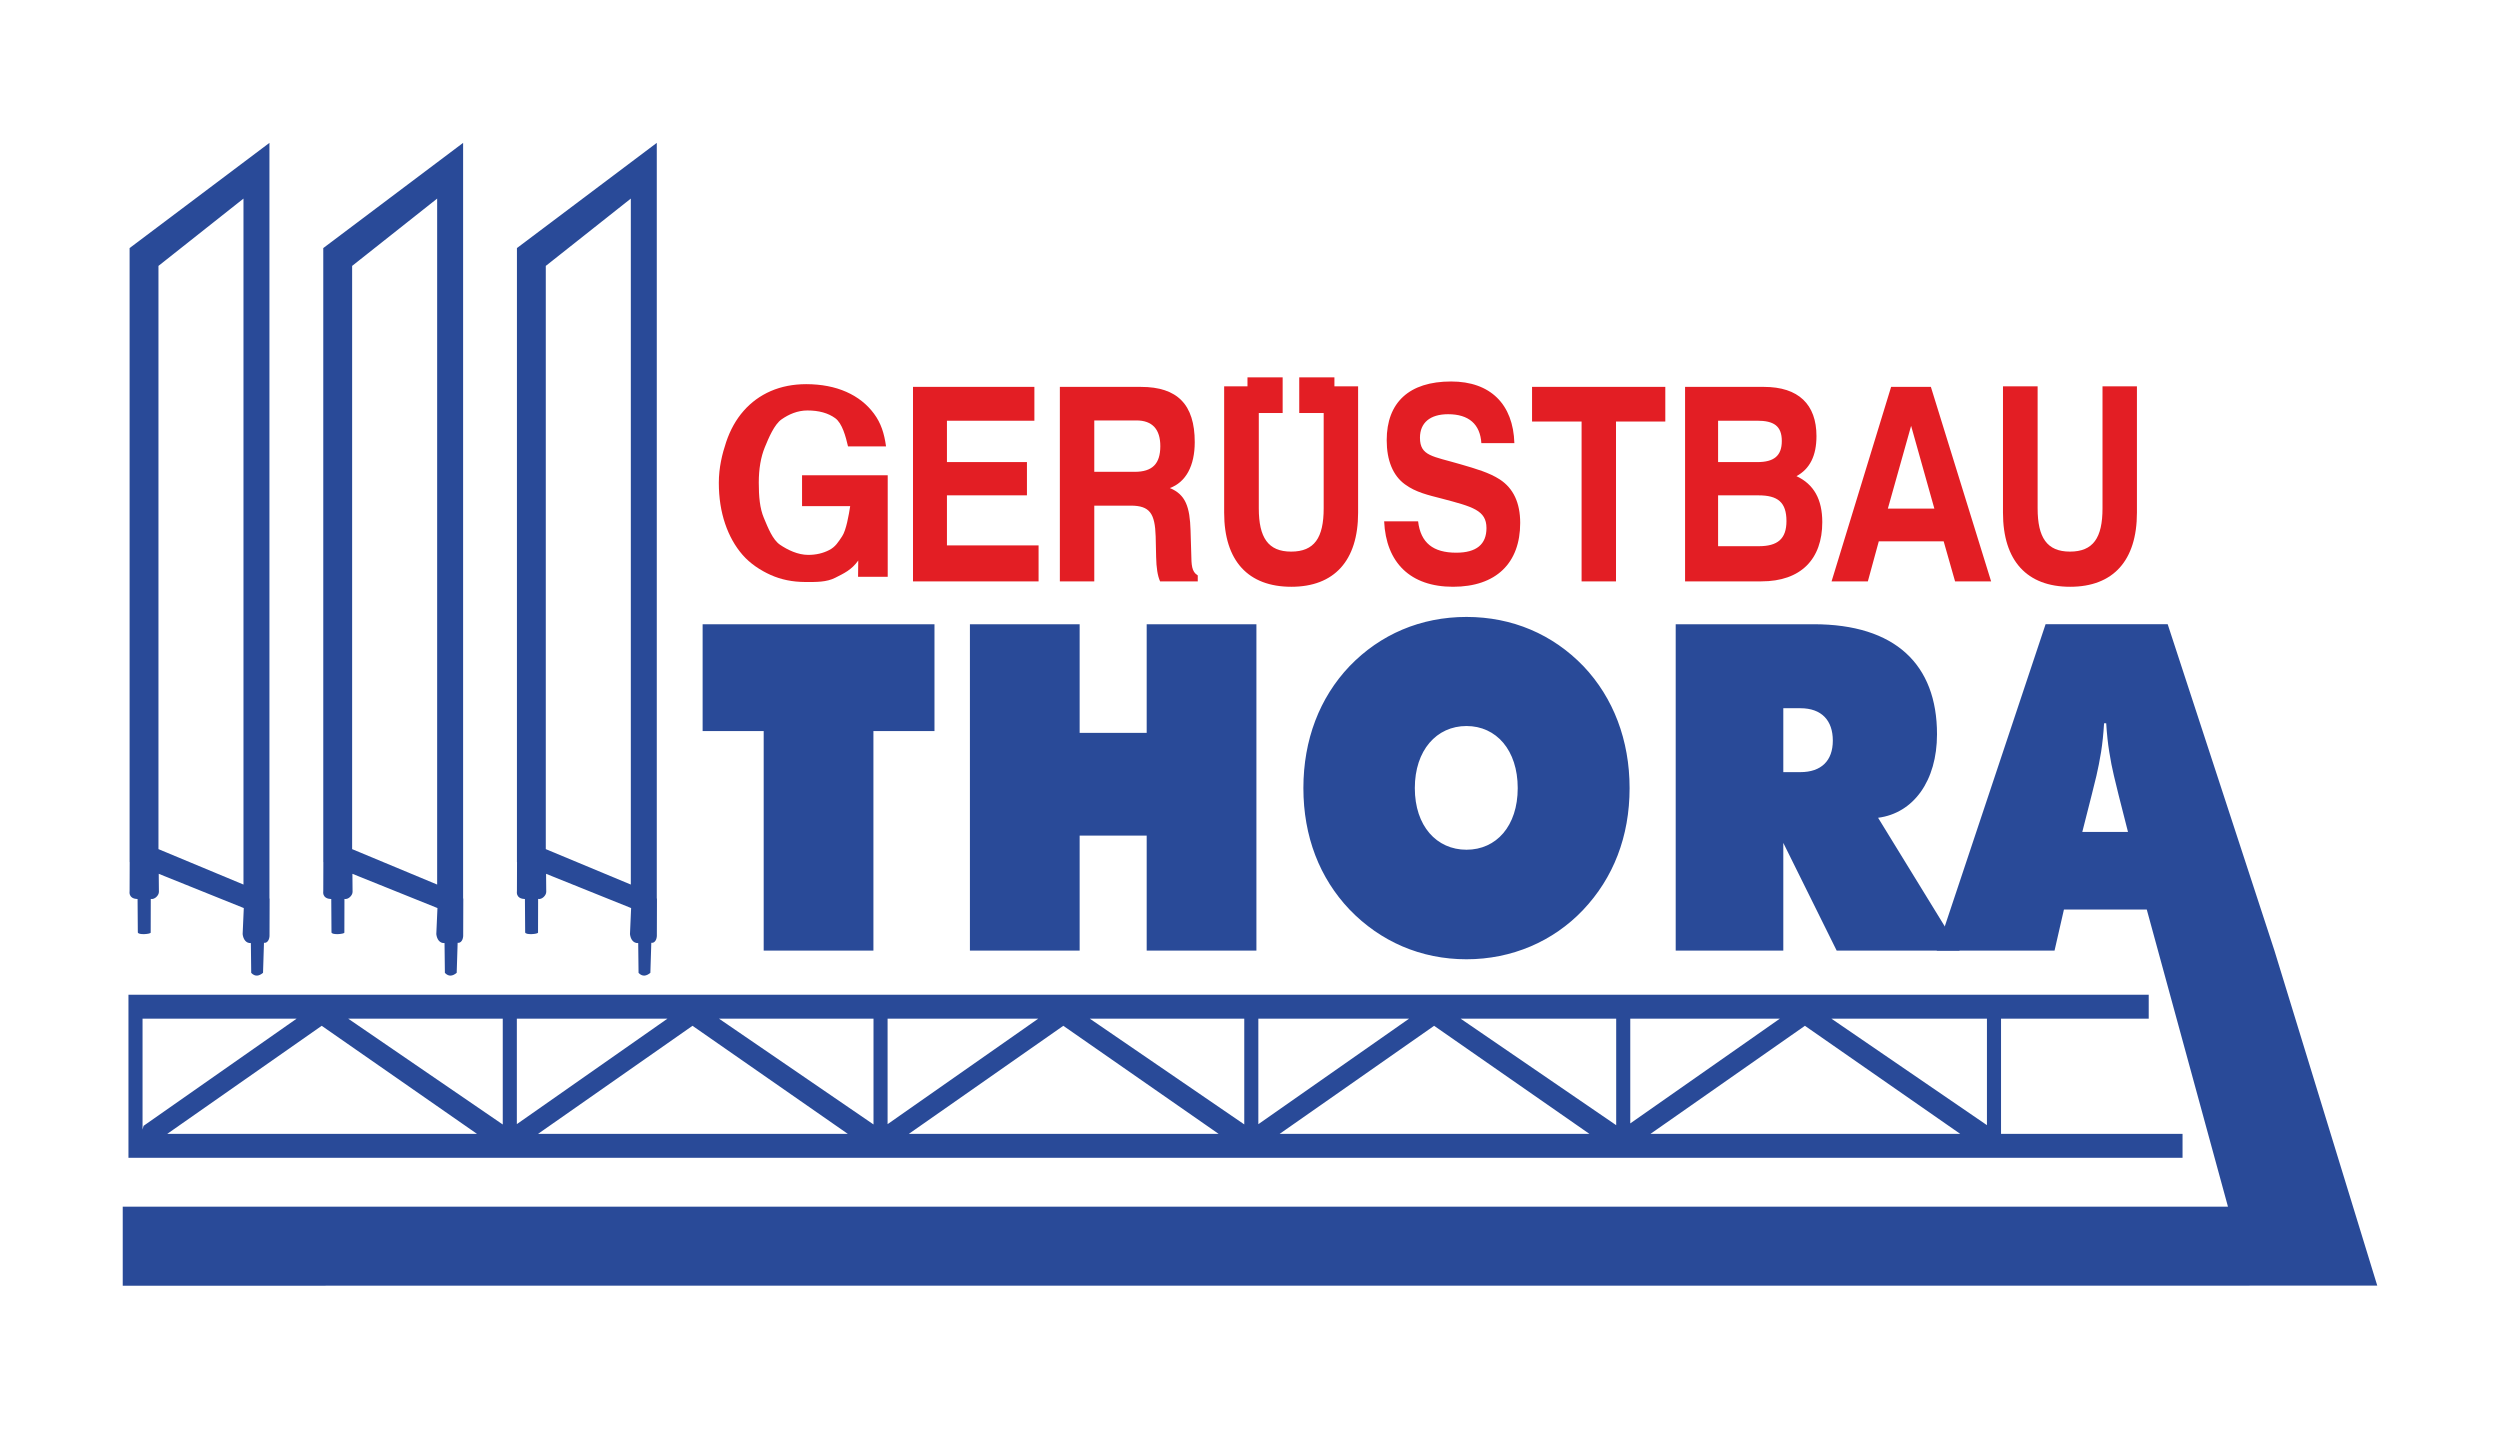
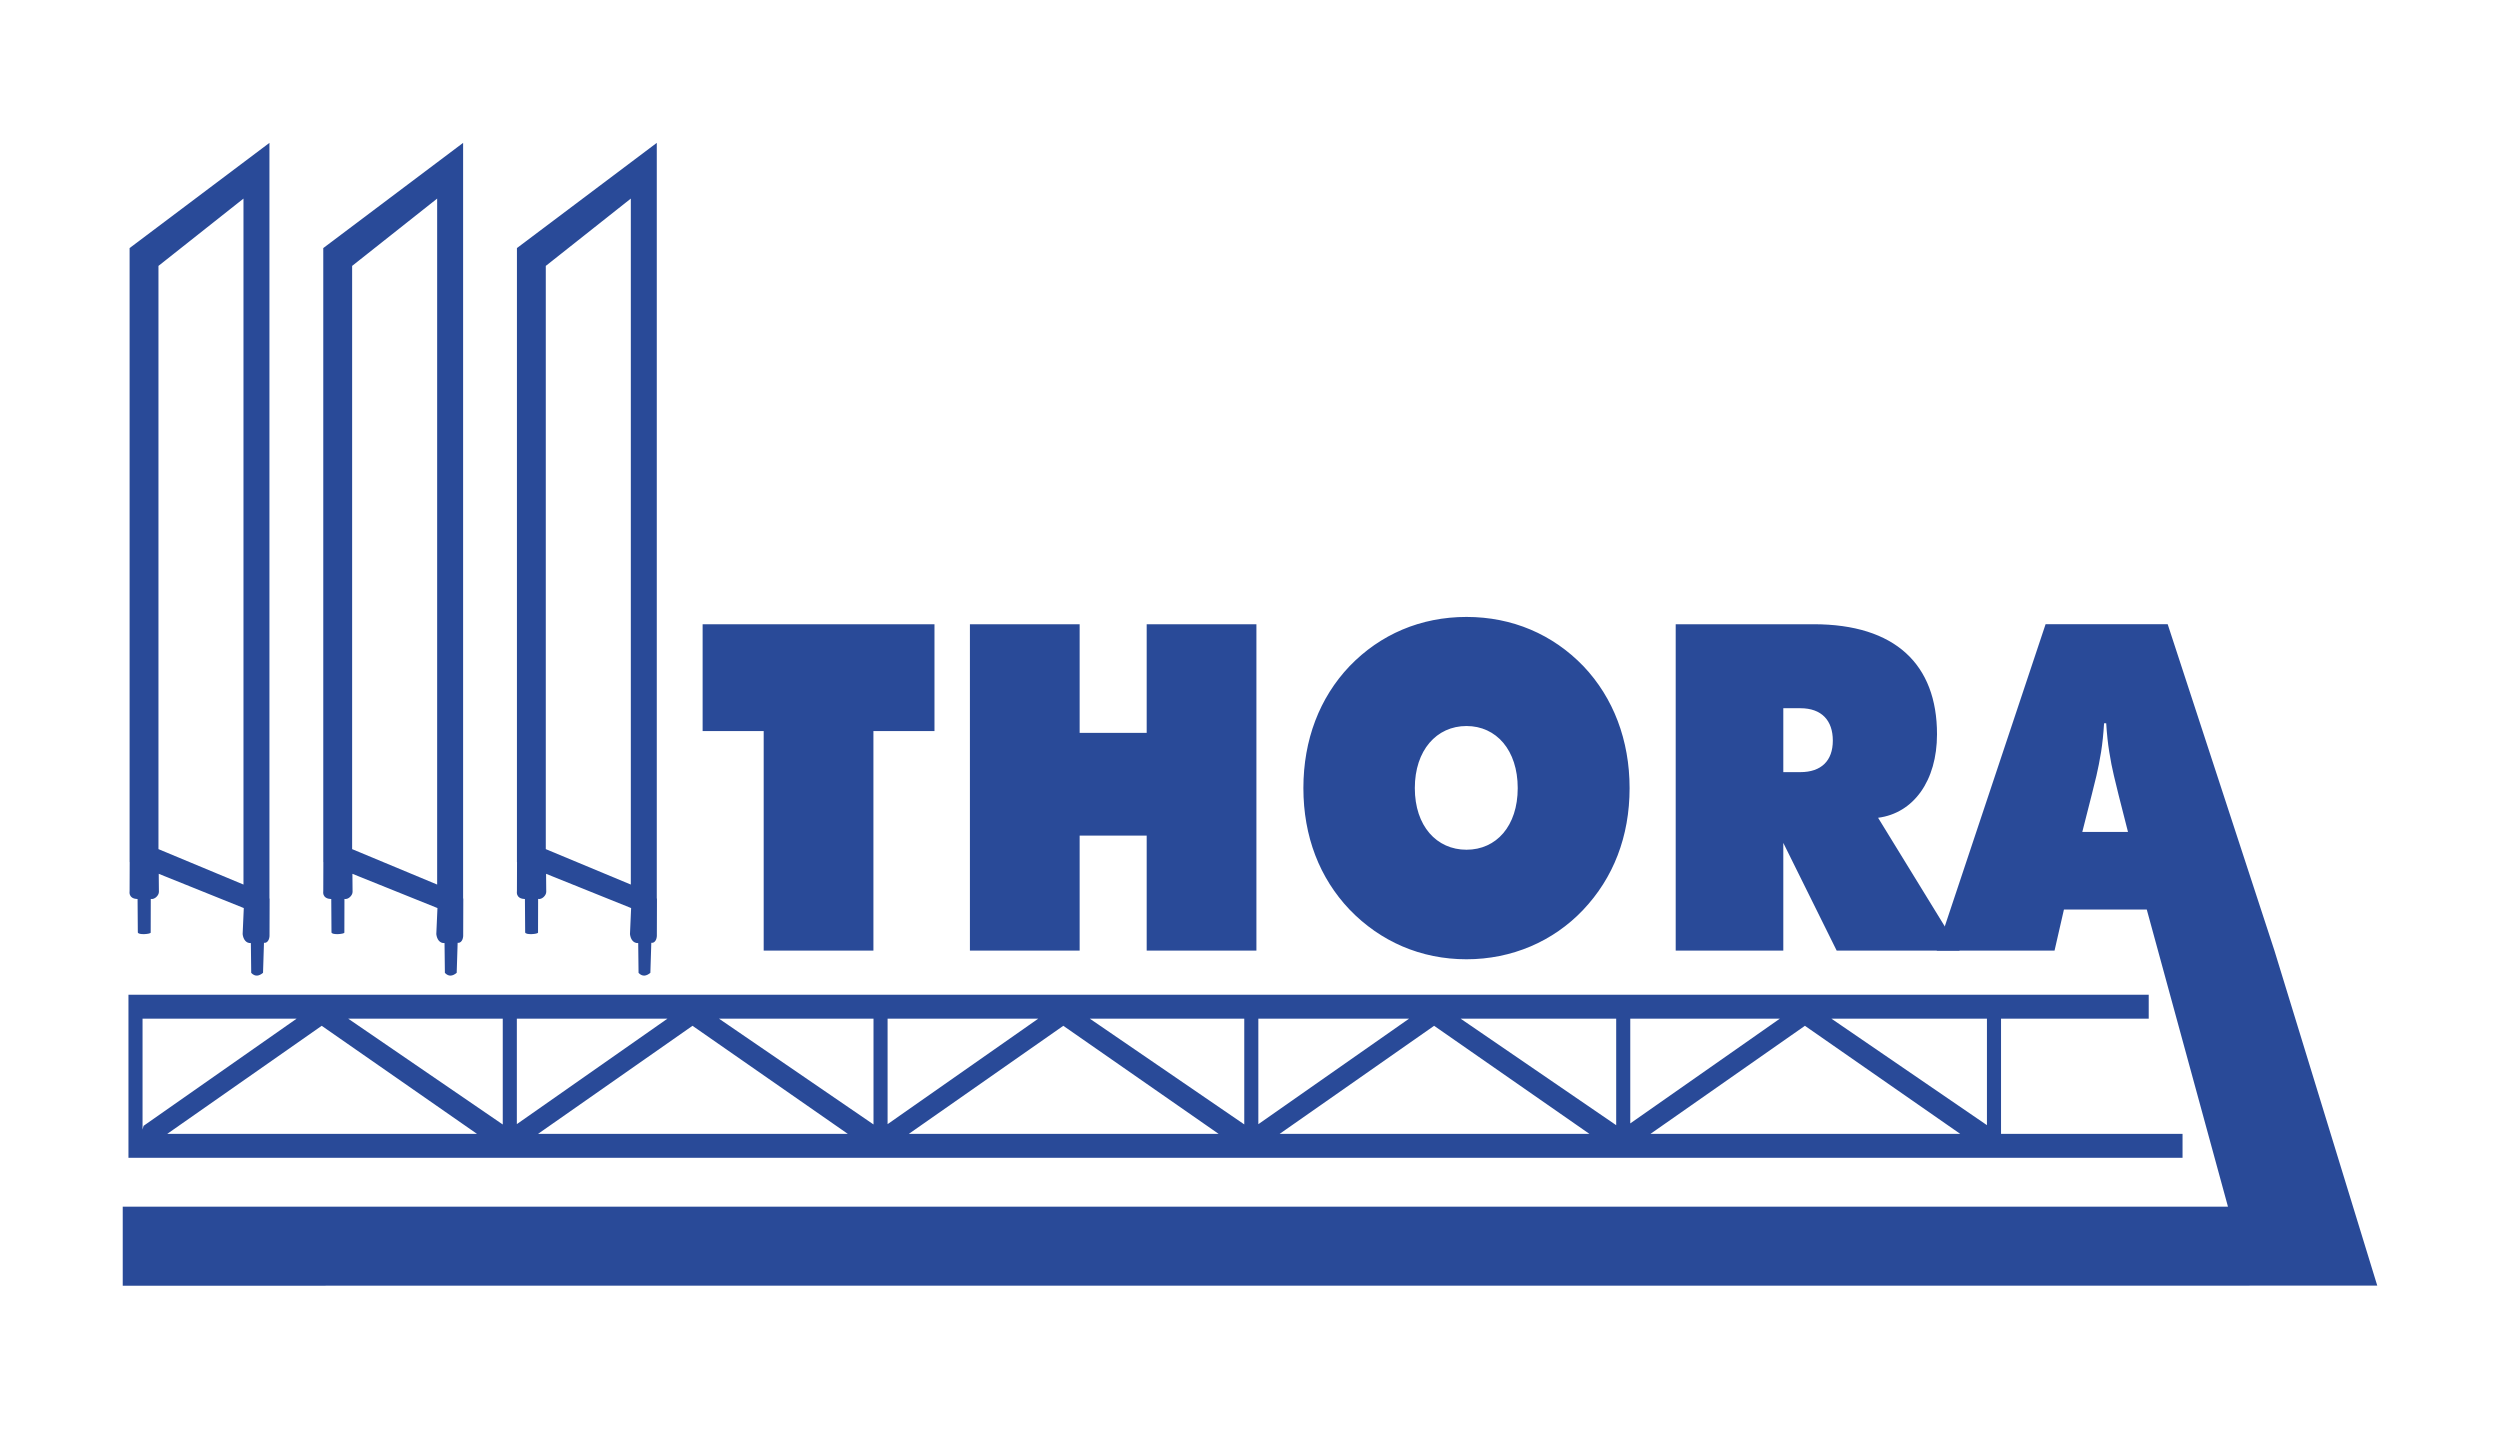
<svg xmlns="http://www.w3.org/2000/svg" height="40mm" style="shape-rendering:geometricPrecision; text-rendering:geometricPrecision; image-rendering:optimizeQuality; fill-rule:evenodd; clip-rule:evenodd" version="1.1" viewBox="0 0 7000 4000" width="70mm">
  <defs>
    <style type="text/css">
   
    .fil3 {fill:#E31E24}
    .fil0 {fill:#294A98}
    .fil2 {fill:#E31E24;fill-rule:nonzero}
    .fil1 {fill:#294A98;fill-rule:nonzero}
   
  </style>
  </defs>
  <g id="Ebene_x0020_1">
    <g id="_2997354232048">
      <path class="fil0" d="M362.88 694.57l391.55 -294.56 0 2115.8 0.52 0.21 -0.29 99.27c1.08,17.15 -7.31,26.1 -15.54,24.52l-2.65 84.12c-11.02,9.01 -22.05,11.61 -33.08,0.14l-0.98 -83.47c-13.62,0.84 -21.31,-10.55 -23.02,-25.08l3.22 -72.97 -238.14 -95.87 0.48 50.55c0.07,9.65 -11.79,22.05 -22.78,19.77l-0.23 94.25c0,4.34 -35.86,7.37 -36.04,-0.79l-0.69 -93.14c-8.37,-0.4 -25.2,-2.53 -22.33,-24.25l0.26 -79.14 -0.26 -0.11 0 -1719.25zm80.81 49.93l238.04 -188.46 0 1920.72 -238.04 -99.2 0 -1633.06zm461.47 -49.93l391.54 -294.56 0 2115.8 0.52 0.21 -0.29 99.27c1.08,17.15 -7.31,26.1 -15.54,24.52l-2.65 84.12c-11.02,9.01 -22.06,11.61 -33.08,0.14l-0.97 -83.47c-13.63,0.84 -21.33,-10.55 -23.04,-25.08l3.22 -72.97 -238.12 -95.87 0.46 50.55c0.08,9.65 -11.77,22.05 -22.76,19.77l-0.23 94.25c0,4.34 -35.86,7.37 -36.05,-0.79l-0.63 -93.14c-8.44,-0.4 -25.25,-2.53 -22.38,-24.25l0.25 -79.14 -0.25 -0.11 0 -1719.25zm80.8 49.93l238.05 -188.46 0 1920.72 -238.05 -99.2 0 -1633.06zm461.45 -49.93l391.58 -294.56 0 2115.8 0.49 0.21 -0.29 99.27c1.09,17.15 -7.28,26.1 -15.54,24.52l-2.63 84.12c-11.02,9.01 -22.06,11.61 -33.08,0.14l-0.97 -83.47c-13.64,0.84 -21.34,-10.55 -23.04,-25.08l3.21 -72.97 -238.13 -95.87 0.47 50.55c0.07,9.65 -11.78,22.05 -22.74,19.77l-0.25 94.25c0,4.34 -35.86,7.37 -36.04,-0.79l-0.66 -93.14c-8.42,-0.4 -25.23,-2.53 -22.38,-24.25l0.25 -79.14 -0.25 -0.11 0 -1719.25zm80.8 49.93l238.08 -188.46 0 1920.72 -238.08 -99.2 0 -1633.06z" />
      <path class="fil0" d="M2138.32 2661.7l307.24 0 0 -614.76 170.97 0 0 -299.08 -649.19 0 0 299.08 170.98 0 0 614.76zm577.44 0l307.23 0 0 -322.09 187.71 0 0 322.09 307.24 0 0 -913.84 -307.24 0 0 304.19 -187.71 0 0 -304.19 -307.23 0 0 913.84zm1847.08 -455c0,-134.2 -45.43,-253.06 -129.13,-341.25 -86.07,-89.47 -199.64,-138.03 -327.57,-138.03 -127.93,0 -241.5,48.56 -327.56,138.03 -83.7,88.19 -129.12,205.77 -129.12,341.25 0,135.48 45.42,251.78 129.12,339.96 86.06,89.48 199.63,139.32 327.56,139.32 126.73,0 242.68,-49.84 326.37,-138.04 84.9,-89.46 130.33,-205.76 130.33,-341.24zm-456.7 172.54c-83.68,0 -144.66,-66.46 -144.66,-172.54 0,-106.09 60.98,-173.83 144.66,-173.83 83.68,0 143.47,67.74 143.47,173.83 0,106.08 -59.79,172.54 -143.47,172.54zm585.81 282.46l301.28 0 0 -301.63 149.43 301.63 344.31 0 -228.35 -371.93c99.24,-12.78 164.98,-103.53 164.98,-233.89 0,-195.54 -117.16,-308.02 -345.5,-308.02l-386.15 0 0 913.84zm301.28 -678.67l47.8 0c59.79,0 90.87,34.51 90.87,90.74 0,56.24 -32.28,88.2 -90.87,88.2l-47.8 0 0 -178.94z" />
      <path class="fil1" d="M5422.75 2661.7l329.96 0 26.32 -115.05 231.92 0 227.37 832.08 -5894.66 0 0 221.26 6312.68 -0.22 -287.91 -938.07 -298.9 -913.87 -341.9 0 -304.88 913.87zm407.69 -332.32l26.28 -103.54c4.2,-16.16 8.59,-34.06 13.35,-54.09 4.6,-19.8 8.97,-41.97 12.98,-66.26 3.77,-24.04 6.58,-50.9 8.35,-80.3l5.96 0c1.82,29.4 4.6,56.26 8.6,80.3 3.76,24.29 8.18,46.46 12.94,66.26 4.58,20.03 8.98,37.93 13.13,54.09l26.33 103.54 -127.92 0z" />
      <path class="fil0" d="M468.38 3174.76l867.1 0 -434.71 -302.52 -432.39 302.52zm939.35 -26.18l0 -296.26 -432.7 0 432.7 296.26zm605.54 -296.26l432.56 296.15 0 -296.15 -432.56 0zm360.47 322.44l-434.72 -302.52 -432.39 302.52 867.11 0zm677.79 -322.44l432.41 296.05 0 -296.05 -432.41 0zm360.48 322.44l-434.74 -302.52 -432.39 302.52 867.13 0zm677.78 -322.44l435.55 298.21 0 -298.21 -435.55 0zm360.46 322.44l-434.72 -302.52 -432.39 302.52 867.11 0zm677.8 -322.44l435.41 298.11 0 -298.11 -435.41 0zm360.5 322.44l-434.77 -302.52 -432.34 302.52 867.11 0zm-4658.04 -322.44l-431.35 0 0 310.51 2.88 -10.49 428.47 -300.02zm616.69 295.22l421.58 -295.22 -421.58 0 0 295.22zm1038.08 0.1l421.74 -295.32 -421.74 0 0 295.32zm1038.1 0.11l421.91 -295.43 -421.91 0 0 295.43zm1041.4 -2.2l418.75 -293.23 -418.75 0 0 293.23zm1038.13 -293.23l0 322.44 508.23 0 0 67.06 -5751.44 0 0 -46.31 0 -20.75 0 -322.44 0 -19.71 0 -47.33 5656.74 0 0 67.04 -413.53 0z" />
-       <path class="fil2" d="M2403.1 1569.39l-0.54 45.6 83.04 0 0 -284.31 -239.86 0 0 86.58 134.76 0c-3.64,23.76 -11.09,67.14 -22.33,84.06 -11.14,16.77 -18.92,29.76 -36.16,38.72 -17.36,9.04 -37.01,13.66 -59,13.66 -29.04,0 -57.48,-13.91 -78.64,-28.19 -21.15,-14.24 -34.09,-48.19 -45.58,-75.34 -11.46,-27.12 -14.21,-60.17 -14.21,-99.03 0,-38.61 5.79,-71.51 16.81,-98.55 11.06,-27.03 26.72,-64.23 47.01,-78.41 20.34,-14.17 44.41,-24.8 72.27,-24.87 32.2,-0.04 58.04,7.2 77.79,21.47 19.74,14.25 29.61,51.59 35.98,79.14l106.45 0c-5.05,-36.69 -14.12,-65.08 -33.62,-91.47 -19.48,-26.43 -45.33,-46.88 -77.54,-61.17 -32.06,-14.24 -69.71,-21.55 -112.59,-21.65 -36.43,0.1 -69.44,6.58 -98.94,19.34 -29.49,12.91 -54.87,31.3 -76.03,55.42 -21.24,24.11 -37.44,53.14 -48.87,87.1 -11.39,33.86 -20.61,72.01 -20.61,114.38 0,42.15 6.03,80.29 17.53,114.28 11.54,34.09 27.88,63.3 48.99,87.55 21.18,24.33 49.6,43.17 78.63,56.18 29.13,13.06 61.24,19.6 96.5,19.71 31.83,0.14 59.89,0.57 84.12,-11.76 24.3,-12.35 45.84,-21.86 64.64,-48.44z" />
-       <path class="fil2" d="M2556.4 1627.83l351.62 0 0 -100.73 -256.57 0 0 -140.1 224 0 0 -93.15 -224 0 0 -115.87 244.84 0 0 -94.68 -339.89 0 0 544.53zm411.19 0l96.38 0 0 -212.05 102.22 0c53.39,0 67.72,21.96 69.68,86.34l1.29 57.55c0.64,29.53 3.91,52.25 11.08,68.16l105.49 0 0 -16.67c-17.59,-10.59 -17.59,-29.53 -18.25,-61.34l-1.94 -64.37c-1.96,-65.89 -13.67,-100.72 -57.95,-118.9 44.93,-16.67 69.67,-62.11 69.67,-128.75 0,-105.26 -48.85,-154.5 -150.41,-154.5l-227.26 0 0 544.53zm96.38 -306.72l0 -143.89 117.84 0c44.93,0 67.07,24.99 67.07,71.95 0,49.98 -22.79,71.94 -71.61,71.94l-113.3 0z" />
-       <path class="fil2" d="M3427.64 1081.8l0 353.66c0,134.81 67.07,207.51 188.16,207.51 119.83,0 186.9,-72.7 186.9,-207.51l0 -353.66 -96.39 0 0 341.55c0,82.55 -26.04,121.17 -91.15,121.17 -64.46,0 -90.52,-39.38 -90.52,-121.17l0 -341.55 -97 0zm447.98 377.9c5.22,115.87 73.58,183.27 192.75,183.27 121.1,0 188.17,-66.64 188.17,-178.73 0,-56.04 -18.88,-96.94 -57.29,-121.93 -29.32,-18.93 -65.76,-29.54 -110.06,-42.41 -77.47,-22.72 -113.28,-22.72 -113.28,-74.21 0,-41.66 27.99,-65.9 78.78,-65.9 57.96,0 89.85,28.03 93.11,81.05l92.46 0c-3.26,-109.06 -67.07,-172.68 -177.1,-172.68 -117.86,0 -180.38,59.08 -180.38,164.34 0,56.8 17.59,99.21 50.79,123.45 30.6,22.72 65.76,30.29 103.54,40.13 85.94,22.72 125.01,32.57 125.01,82.56 0,45.44 -28,68.92 -84.63,68.92 -64.48,0 -99.64,-27.27 -106.8,-87.86l-95.07 0zm552.84 168.13l96.36 0 0 -447.58 138.04 0 0 -96.95 -373.11 0 0 96.95 138.71 0 0 447.58zm289.75 0l213.58 0c110.69,0 170.61,-62.11 170.61,-165.86 0,-63.61 -23.45,-106.02 -72.28,-128.74 37.75,-20.46 56,-57.56 56,-112.09 0,-88.6 -50.14,-137.84 -147.17,-137.84l-220.74 0 0 544.53zm92.46 -333.98l0 -115.87 109.4 0c46.24,0 69.02,14.38 69.02,56.8 0,41.65 -22.14,59.07 -68.37,59.07l-110.05 0zm0 235.52l0 -142.37 113.31 0c53.38,0 78.13,18.93 78.13,71.94 0,49.99 -24.75,70.43 -77.49,70.43l-113.95 0zm484.47 -446.07l-166.71 544.53 101.58 0 30.61 -112.08 181.67 0 31.91 112.08 100.93 0 -168.65 -544.53 -111.34 0zm55.99 109.06l65.11 231.75 -130.23 0 65.12 -231.75z" />
-       <path class="fil2" d="M5608.34 1081.8l0 353.66c0,134.81 67.07,207.51 188.17,207.51 119.82,0 186.89,-72.7 186.89,-207.51l0 -353.66 -96.38 0 0 341.55c0,82.55 -26.05,121.17 -91.16,121.17 -64.46,0 -90.51,-39.38 -90.51,-121.17l0 -341.55 -97.01 0z" />
-       <path class="fil3" d="M3492.95 1056.61l98.48 0 0 99.84 -98.48 0 0 -99.84zm144.94 0l98.48 0 0 99.84 -98.48 0 0 -99.84z" />
    </g>
  </g>
</svg>